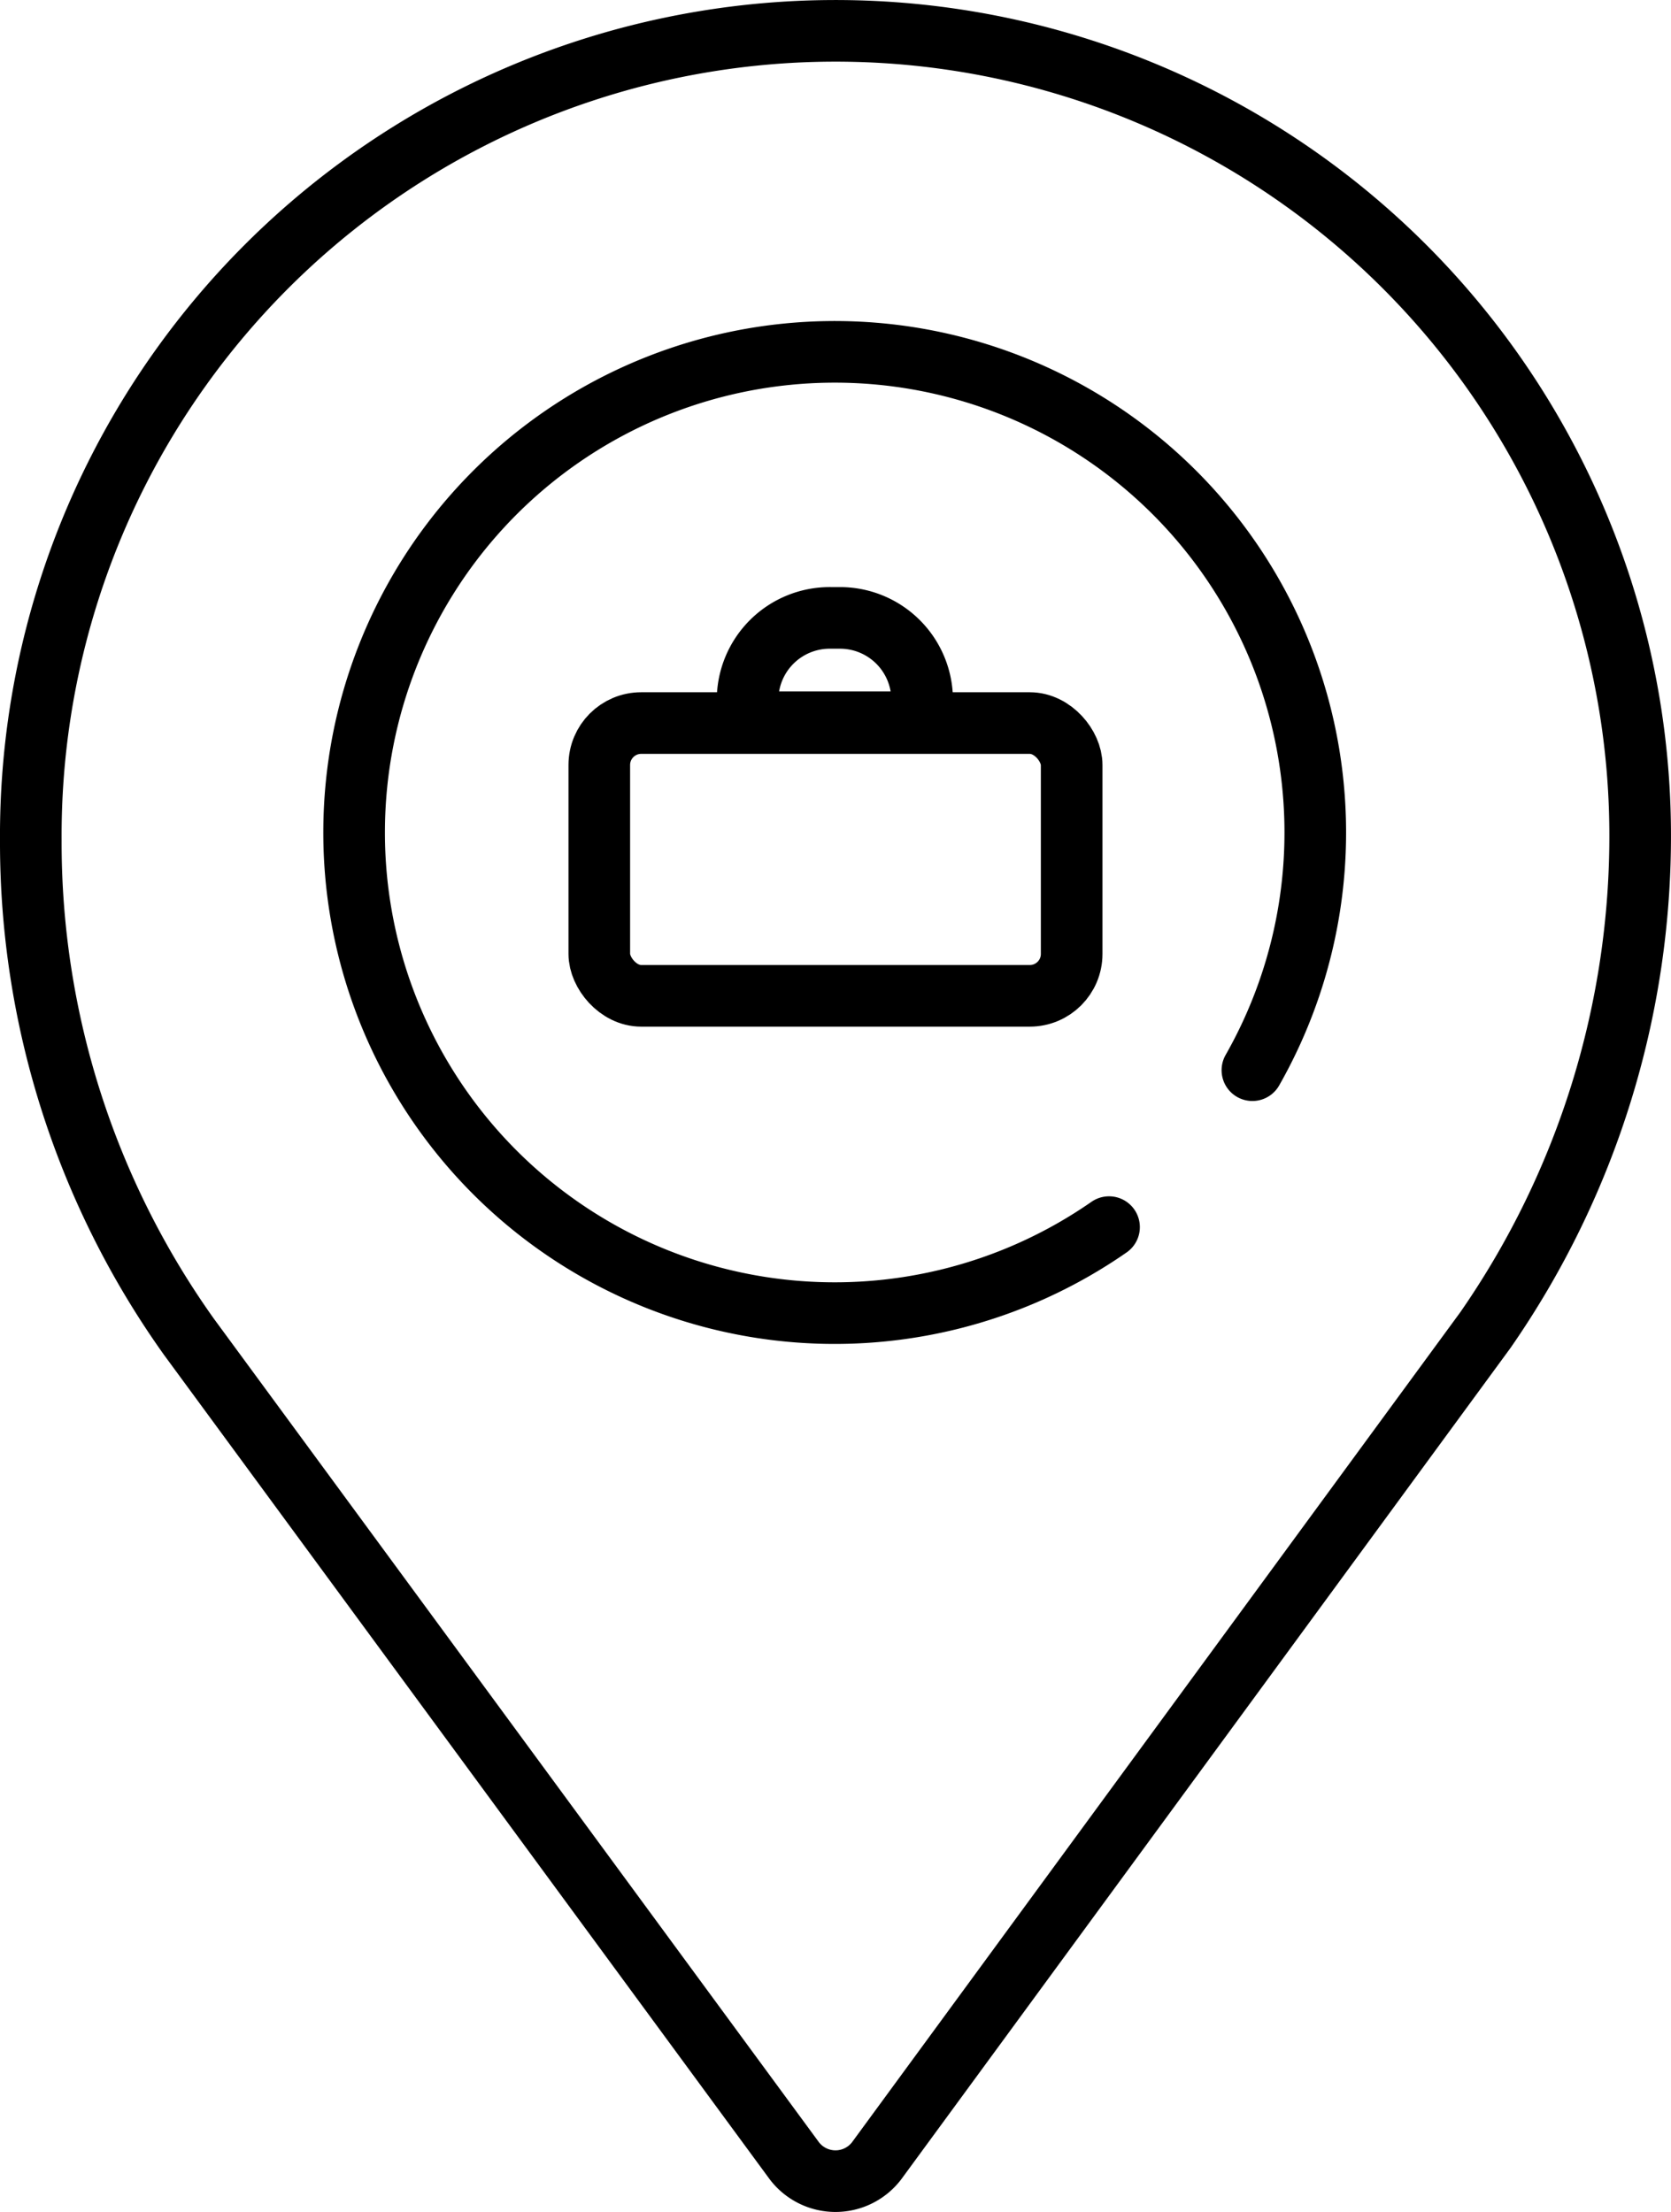
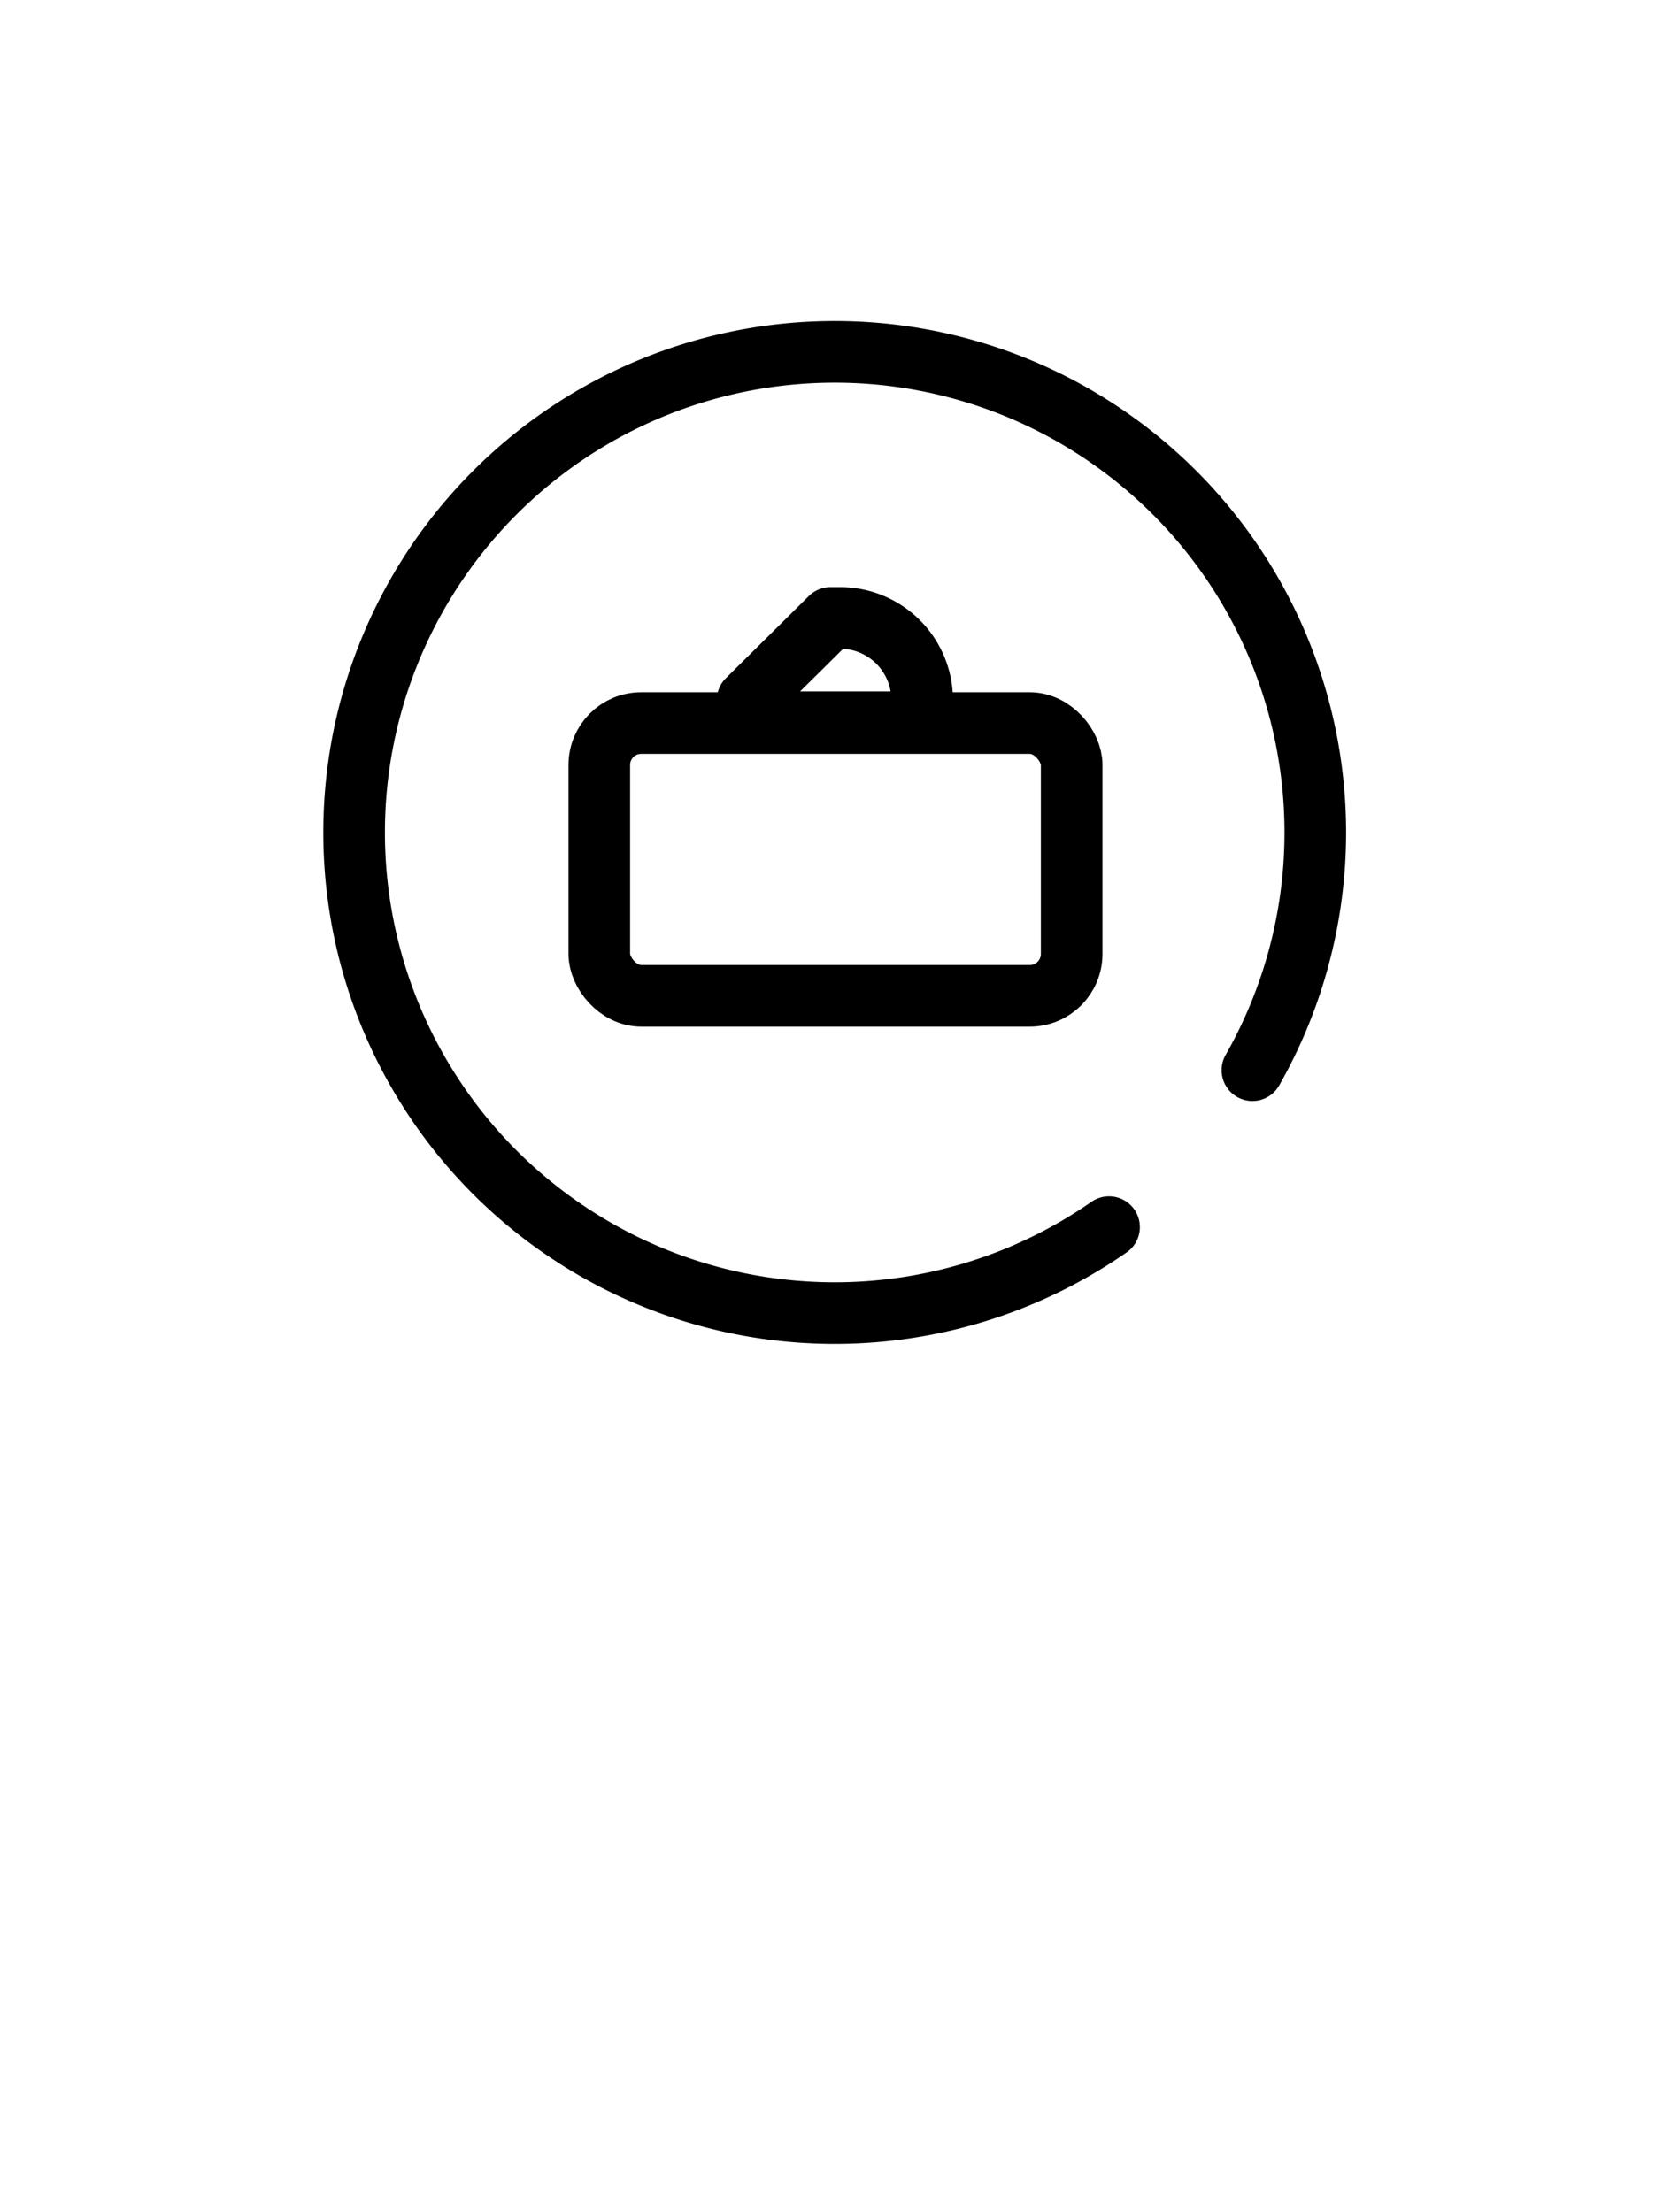
<svg xmlns="http://www.w3.org/2000/svg" width="40.681" height="53.844" viewBox="0 0 40.681 53.844">
  <g id="hybrid_teleworking_icon" data-name="hybrid teleworking icon" transform="translate(-39.66 -33.129)">
-     <path id="Path_99" data-name="Path 99" d="M79.59,53.35a19.59,19.59,0,1,0-39.18.24,20.73,20.73,0,0,0,3.85,12.08L59,85.73a1.26,1.26,0,0,0,2,0L75.82,65.51A21.08,21.08,0,0,0,79.59,53.35Z" fill="none" stroke="#000" stroke-linecap="round" stroke-linejoin="round" stroke-width="1.5" />
    <path id="Path_100" data-name="Path 100" d="M66.66,63a11.7,11.7,0,1,1,3.49-3.82" fill="none" stroke="#000" stroke-linecap="round" stroke-linejoin="round" stroke-width="1.5" />
    <rect id="Rectangle_1296" data-name="Rectangle 1296" width="11.5" height="6.64" rx="1.02" transform="translate(54.25 50.73)" fill="none" stroke="#000" stroke-linecap="round" stroke-linejoin="round" stroke-width="1.5" />
-     <path id="Path_101" data-name="Path 101" d="M59.88,48.17h.23a2,2,0,0,1,2,2v.54H57.86v-.54a2,2,0,0,1,2.02-2Z" fill="none" stroke="#000" stroke-linecap="round" stroke-linejoin="round" stroke-width="1.5" />
+     <path id="Path_101" data-name="Path 101" d="M59.88,48.17h.23a2,2,0,0,1,2,2v.54H57.86v-.54Z" fill="none" stroke="#000" stroke-linecap="round" stroke-linejoin="round" stroke-width="1.5" />
  </g>
</svg>